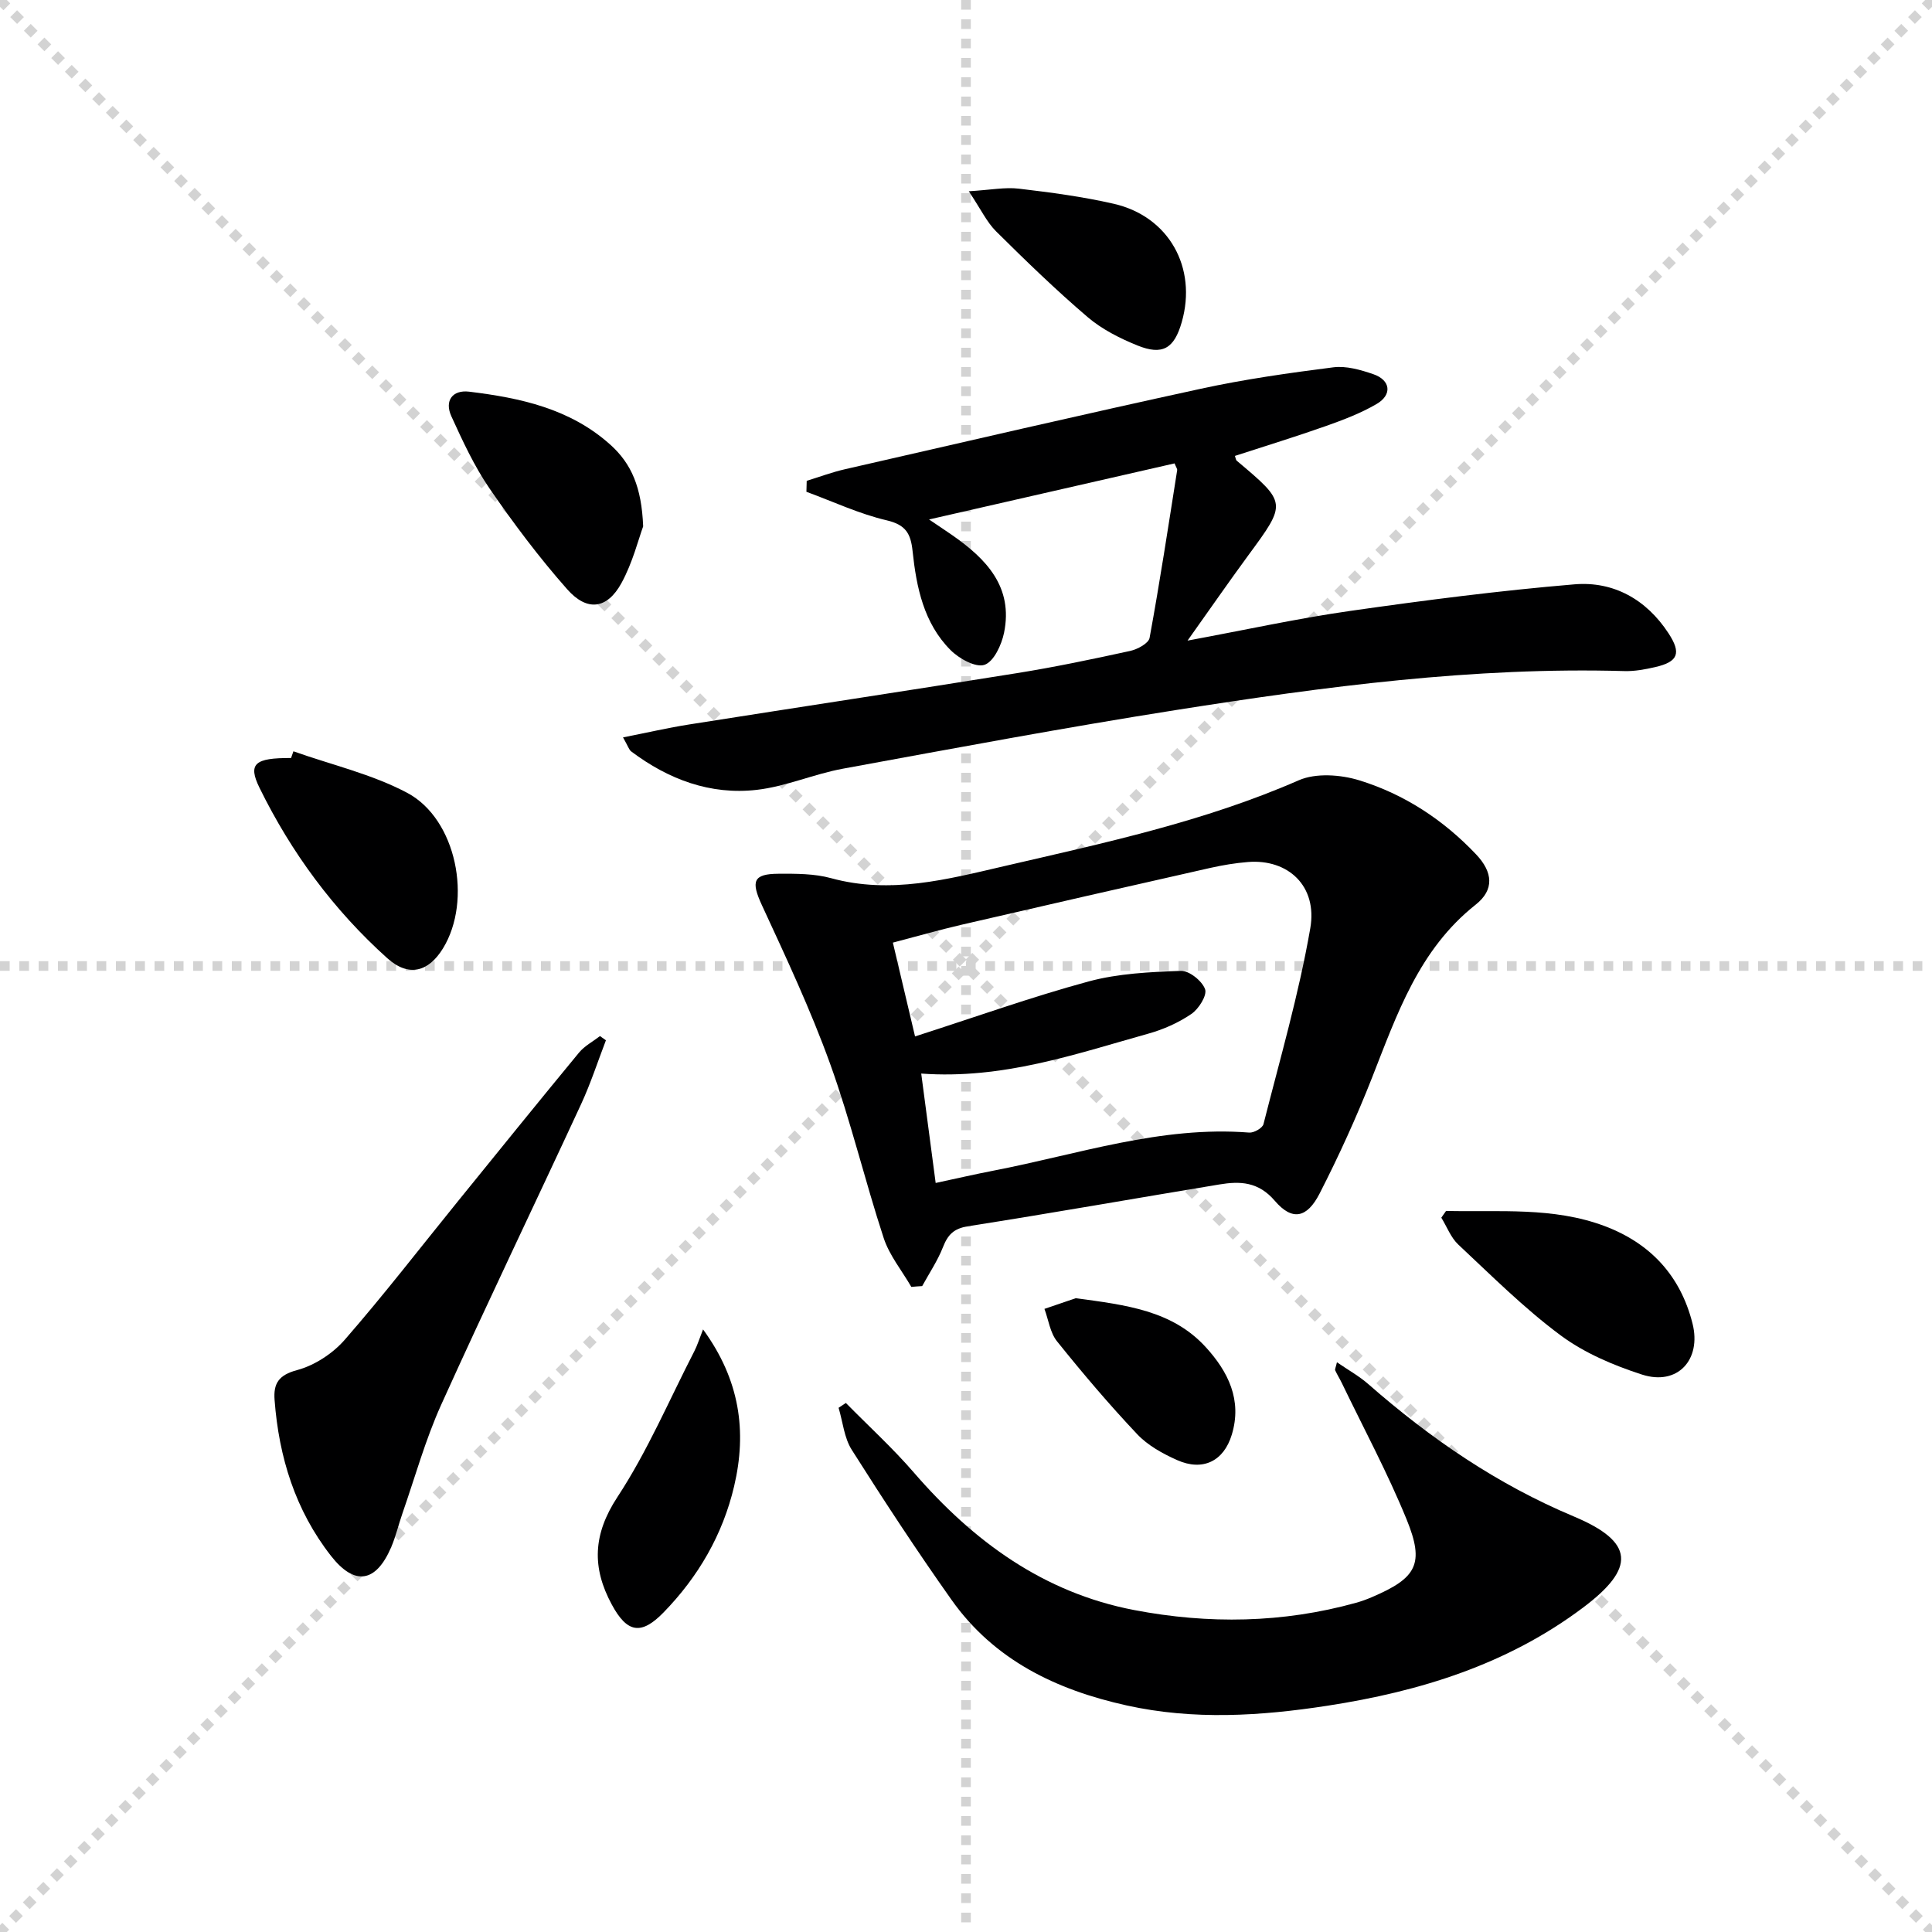
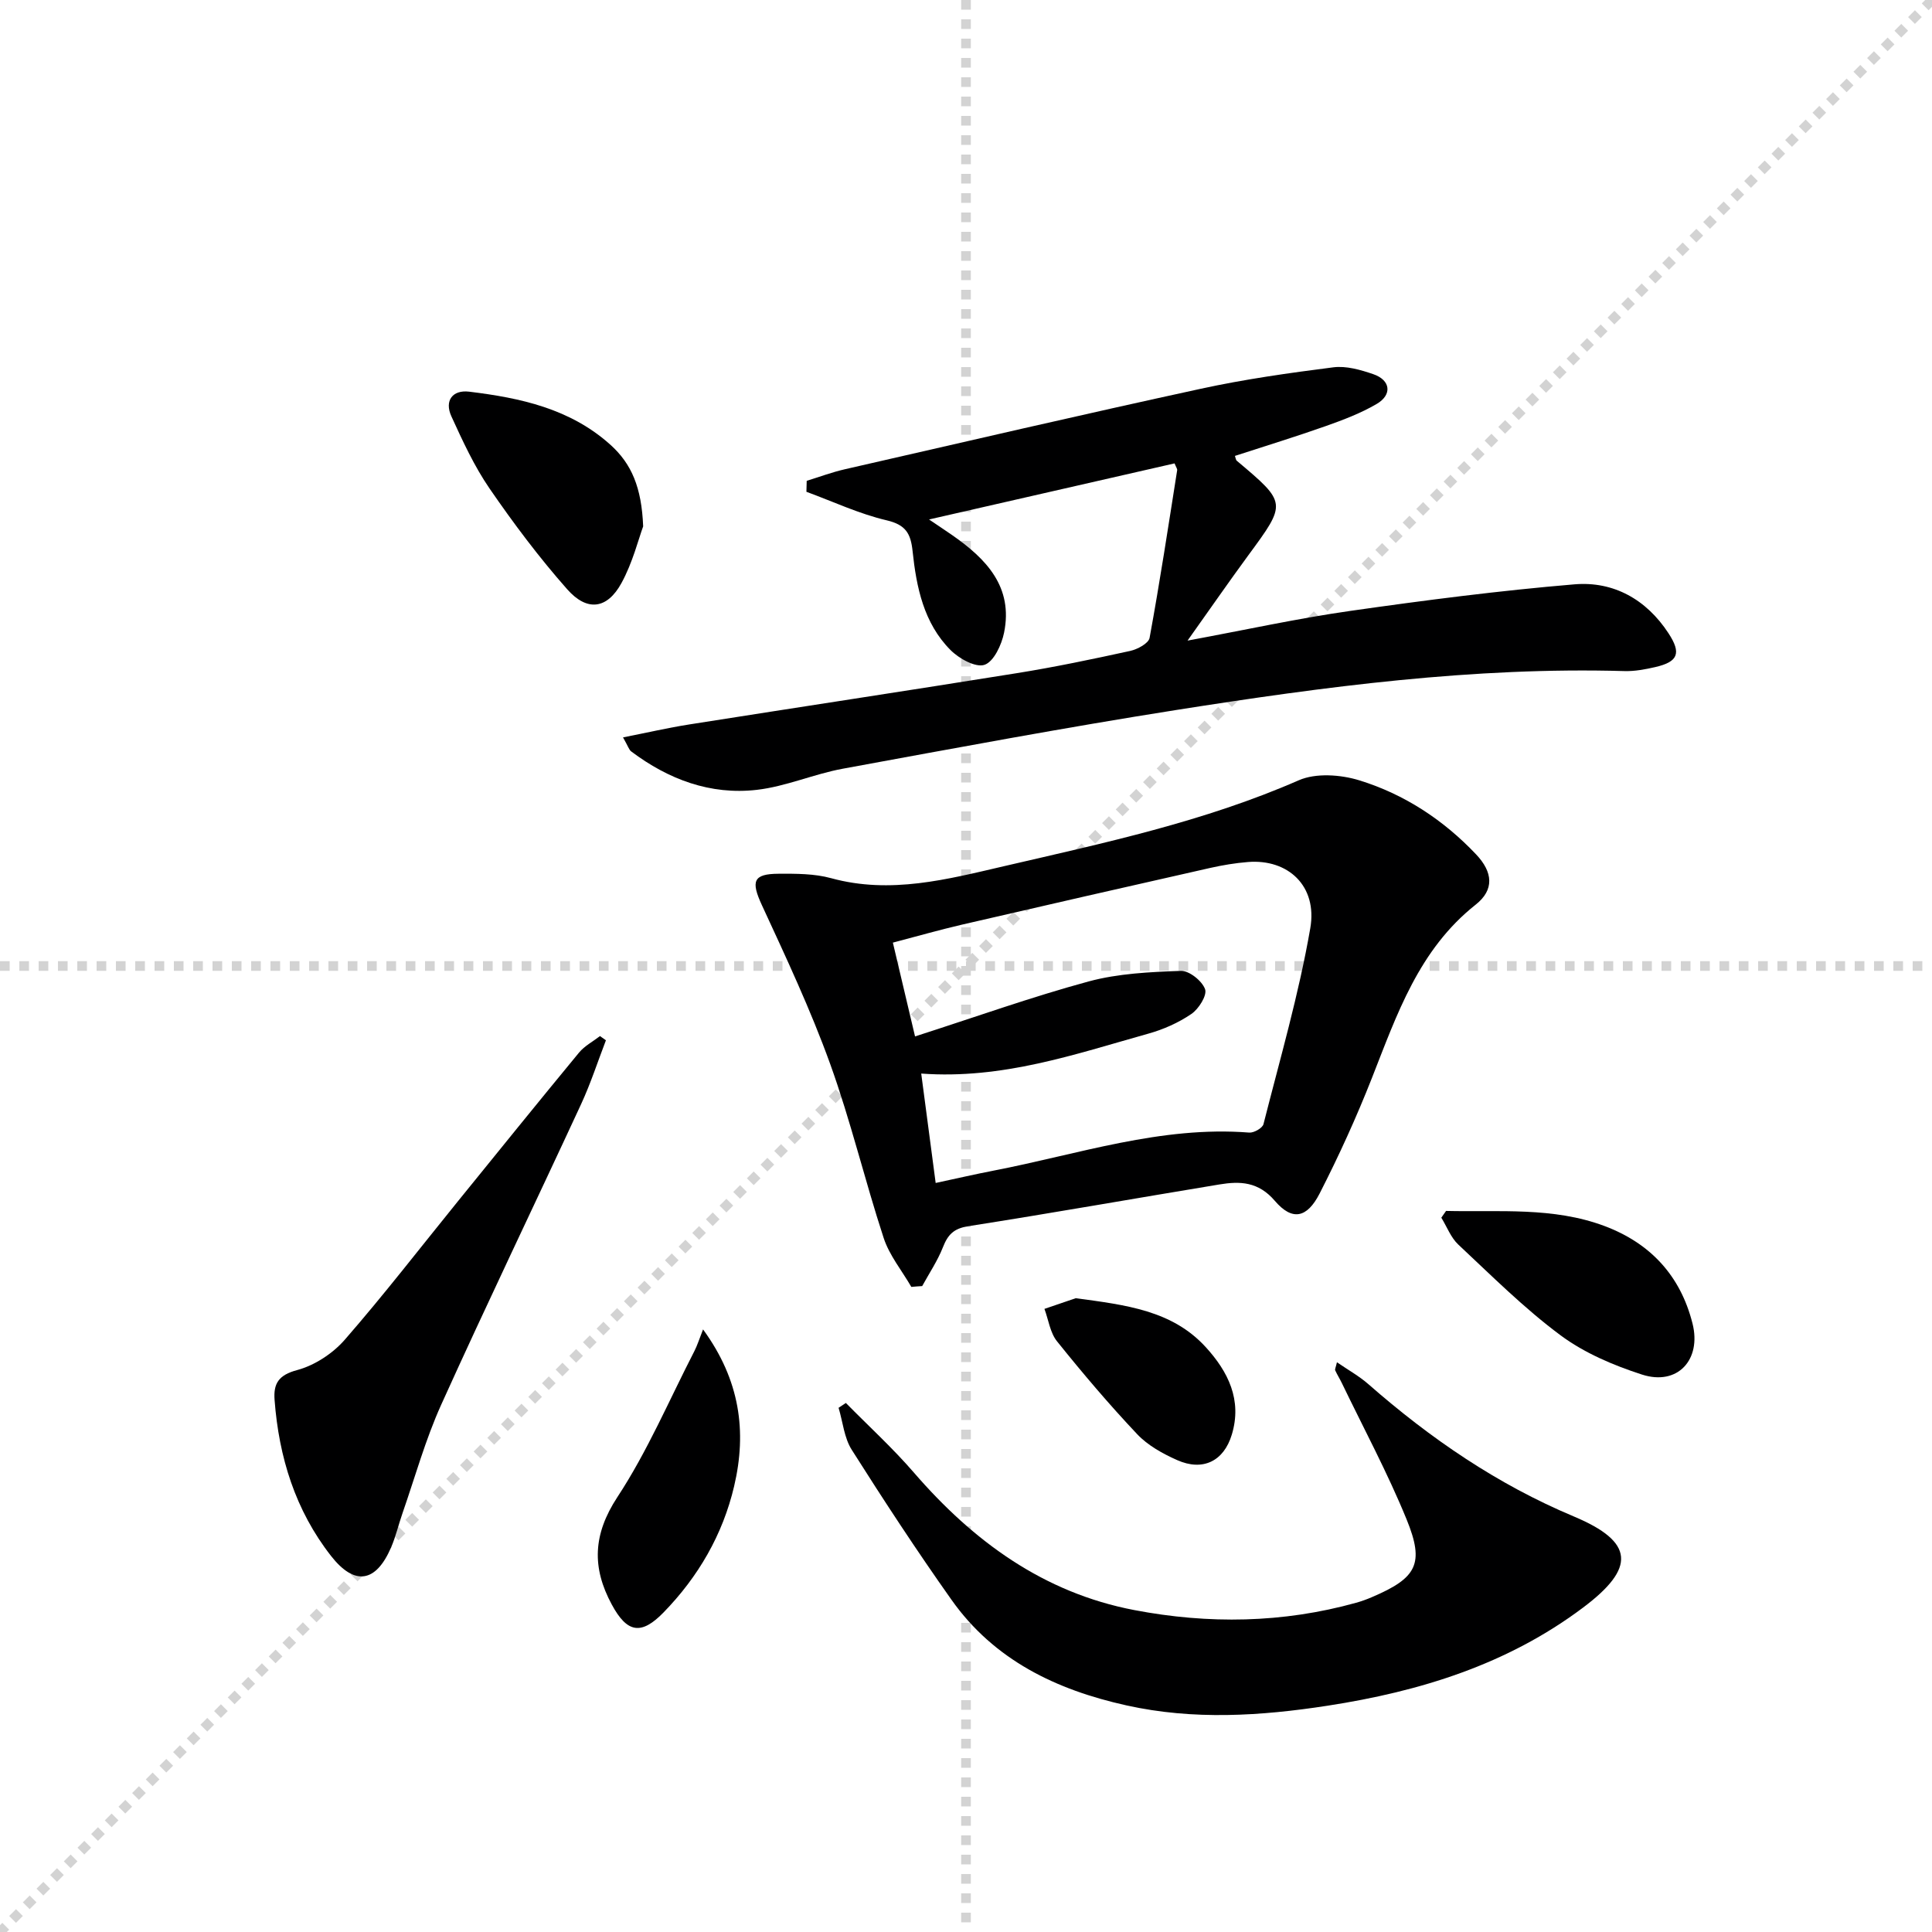
<svg xmlns="http://www.w3.org/2000/svg" enable-background="new 0 0 400 400" viewBox="0 0 400 400">
  <g stroke="lightgray" stroke-dasharray="1,1" stroke-width="1" transform="scale(2, 2)">
-     <line x1="0" y1="0" x2="200" y2="200" />
    <line x1="200" y1="0" x2="0" y2="200" />
    <line x1="100" y1="0" x2="100" y2="200" />
    <line x1="0" y1="100" x2="200" y2="100" />
  </g>
  <g fill="#000001">
    <path d="m188.68 266.44c-1.94-3.36-4.53-6.5-5.72-10.11-3.92-11.96-6.83-24.27-11.1-36.1-4.04-11.19-9.12-22.01-14.12-32.83-2.27-4.92-1.86-6.48 3.47-6.5 3.63-.02 7.42-.03 10.87.92 12.29 3.37 24.08.23 35.81-2.49 20.64-4.79 41.4-9.2 61-17.78 3.55-1.55 8.68-1.18 12.54.01 9.31 2.87 17.42 8.19 24.17 15.32 3.5 3.69 3.82 7.34-.08 10.42-11.76 9.31-16.28 22.67-21.46 35.84-3.21 8.16-6.86 16.17-10.85 23.97-2.62 5.11-5.68 5.7-9.26 1.52-3.42-4-7.21-4.11-11.5-3.4-17.34 2.86-34.65 5.93-52.02 8.65-2.98.47-4.19 1.76-5.2 4.33-1.11 2.82-2.84 5.39-4.3 8.06-.76.04-1.51.1-2.25.17zm.77-51.86c12.52-4.02 24.1-8.17 35.93-11.38 6.13-1.66 12.71-1.96 19.11-2.19 1.72-.06 4.4 2.08 5.01 3.8.45 1.27-1.32 4.09-2.84 5.12-2.68 1.83-5.82 3.22-8.96 4.09-15.16 4.25-30.15 9.48-46.97 8.25 1.05 7.96 2.01 15.19 2.99 22.65 4.53-.97 8.24-1.83 11.97-2.55 17.53-3.38 34.68-9.32 52.95-7.88.97.08 2.75-.94 2.95-1.75 3.42-13.48 7.32-26.89 9.69-40.56 1.52-8.77-4.62-14.37-12.89-13.71-2.64.21-5.27.65-7.85 1.23-17.15 3.87-34.3 7.78-51.43 11.75-4.74 1.1-9.43 2.45-14.25 3.71 1.6 6.74 3 12.68 4.59 19.42z" />
    <path d="m167.02 99.55c2.63-.81 5.21-1.78 7.88-2.39 24.56-5.62 49.09-11.32 73.71-16.67 9.04-1.97 18.25-3.27 27.44-4.44 2.66-.34 5.62.51 8.25 1.41 3.62 1.23 4 4.27.7 6.19-3.27 1.91-6.89 3.28-10.47 4.55-6.23 2.2-12.55 4.14-18.85 6.19.15.41.17.82.38 1 10.4 8.76 10.37 8.73 2.36 19.62-4.01 5.46-7.86 11.03-12.55 17.62 12.05-2.23 22.82-4.6 33.7-6.15 15.42-2.2 30.89-4.2 46.41-5.5 8.09-.68 14.89 3.14 19.45 10.11 2.73 4.16 2 5.93-2.72 7.02-2.09.48-4.27.89-6.39.83-31.23-.89-62.04 3.21-92.75 8.05-23.09 3.64-46.07 7.94-69.06 12.16-6.01 1.1-11.8 3.69-17.83 4.38-9.6 1.1-18.29-2.16-25.99-7.95-.47-.35-.65-1.08-1.7-2.91 4.98-.98 9.32-1.99 13.71-2.68 22.6-3.57 45.23-6.99 67.83-10.62 7.86-1.26 15.67-2.9 23.45-4.6 1.52-.33 3.83-1.57 4.03-2.71 2.12-11.53 3.88-23.13 5.71-34.71.04-.28-.22-.61-.54-1.41-16.52 3.77-33.11 7.56-50.83 11.61 2.07 1.4 3.46 2.32 4.83 3.27 7.03 4.9 12.63 10.71 10.7 20.18-.51 2.5-2.12 5.98-4.04 6.64-1.83.63-5.28-1.28-7.04-3.05-5.55-5.57-7.07-13.01-7.86-20.49-.38-3.61-1.39-5.44-5.35-6.37-5.69-1.33-11.1-3.88-16.63-5.91.02-.75.04-1.51.06-2.27z" />
    <path d="m175.13 290.47c4.71 4.79 9.7 9.34 14.08 14.41 12.31 14.24 26.87 24.89 45.64 28.47 15.33 2.93 30.73 2.71 45.9-1.51 1.12-.31 2.22-.71 3.29-1.17 9.27-3.96 10.95-6.87 7.18-16.1-3.93-9.62-8.88-18.83-13.4-28.21-.43-.9-.97-1.74-1.38-2.64-.1-.22.11-.59.36-1.68 2.34 1.61 4.61 2.87 6.51 4.54 12.83 11.24 26.66 20.73 42.54 27.39 12.58 5.28 12.83 10.67 1.9 18.87-15.7 11.79-33.78 17.36-52.9 20.31-13.89 2.14-27.73 3.01-41.6-.06-14.57-3.22-27.43-9.39-36.26-21.88-7.18-10.14-14-20.55-20.65-31.05-1.57-2.48-1.84-5.77-2.72-8.69.5-.35 1.01-.67 1.51-1z" />
    <path d="m125.45 215.38c-1.69 4.4-3.15 8.91-5.12 13.18-9.62 20.78-19.55 41.4-28.98 62.26-3.27 7.23-5.4 14.96-8.02 22.48-.82 2.35-1.38 4.8-2.36 7.08-3.15 7.3-7.56 8-12.45 1.74-7.37-9.43-10.78-20.43-11.67-32.26-.26-3.39.8-5.17 4.67-6.2 3.61-.97 7.36-3.42 9.85-6.27 8.07-9.26 15.59-19 23.33-28.55 8.37-10.32 16.72-20.66 25.18-30.91 1.15-1.39 2.88-2.29 4.34-3.42.39.29.81.58 1.23.87z" />
-     <path d="m60.75 155.55c7.89 2.8 16.25 4.72 23.56 8.6 10.21 5.42 13.52 22.24 7.4 32.21-3.02 4.91-7.13 5.97-11.52 2.03-11.12-9.98-19.89-21.89-26.46-35.28-2.46-5.01-.96-6.21 6.53-6.17.16-.47.33-.93.49-1.39z" />
    <path d="m299.39 250.71c11.01.26 22.18-.86 32.82 3.13 9.42 3.54 15.7 10.21 18.21 20.19 1.88 7.47-3.08 12.94-10.46 10.56-5.91-1.91-11.94-4.47-16.88-8.14-7.54-5.6-14.26-12.33-21.15-18.77-1.55-1.45-2.36-3.69-3.52-5.57.33-.47.66-.93.98-1.4z" />
    <path d="m133.16 108.98c-.96 2.59-2.16 7.48-4.5 11.75-2.95 5.38-7.1 5.95-11.23 1.27-5.81-6.57-11.11-13.64-16.08-20.87-3.17-4.62-5.56-9.82-7.9-14.94-1.47-3.23.24-5.51 3.67-5.1 10.62 1.29 20.96 3.51 29.3 11.03 4.32 3.91 6.42 8.77 6.74 16.86z" />
    <path d="m145.56 275.24c7.66 10.5 9.09 21.15 6.44 32.44-2.36 10.06-7.43 18.77-14.61 26.15-4.65 4.78-7.56 4.25-10.73-1.63-4.13-7.64-3.92-14.49 1.16-22.24 6.23-9.48 10.73-20.1 15.95-30.24.59-1.15.98-2.41 1.79-4.48z" />
-     <path d="m200.58 39.6c4.57-.28 7.52-.88 10.36-.54 6.58.78 13.2 1.65 19.65 3.13 11.41 2.61 17.31 13.21 14.08 24.5-1.56 5.46-3.96 6.95-9.19 4.83-3.65-1.48-7.35-3.35-10.31-5.88-6.57-5.61-12.79-11.64-18.93-17.73-1.93-1.91-3.13-4.53-5.66-8.31z" />
    <path d="m222.72 268.78c10.43 1.4 19.97 2.54 26.89 10.1 4.66 5.09 7.6 10.97 5.42 18.15-1.66 5.5-6 7.63-11.31 5.27-2.99-1.33-6.09-3.04-8.29-5.38-5.81-6.15-11.29-12.62-16.59-19.22-1.43-1.78-1.76-4.45-2.6-6.71 2.44-.83 4.88-1.66 6.48-2.21z" />
  </g>
</svg>